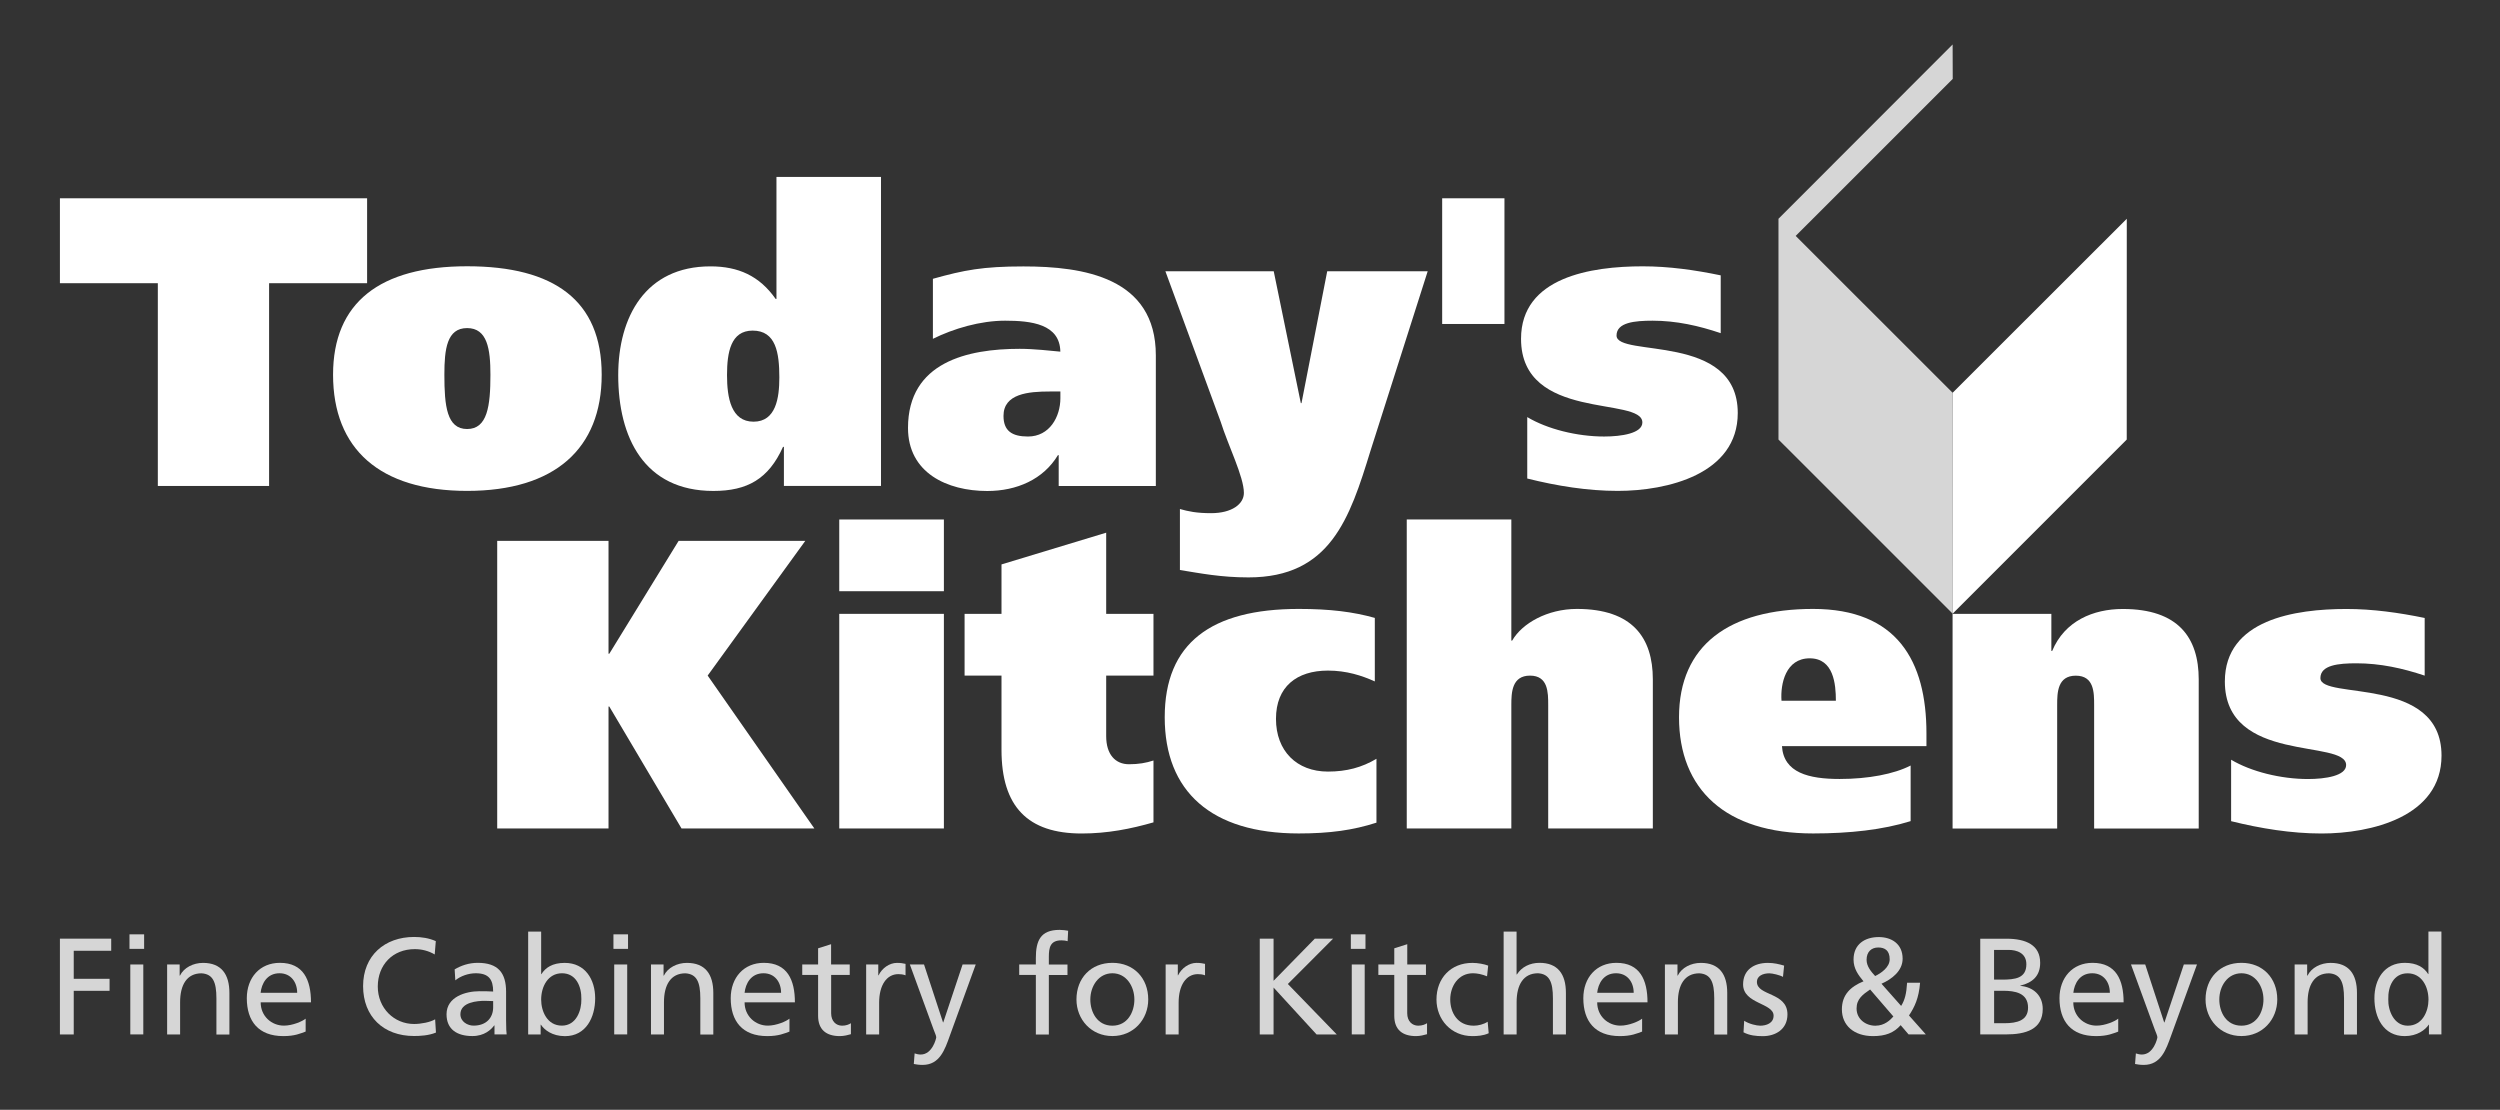
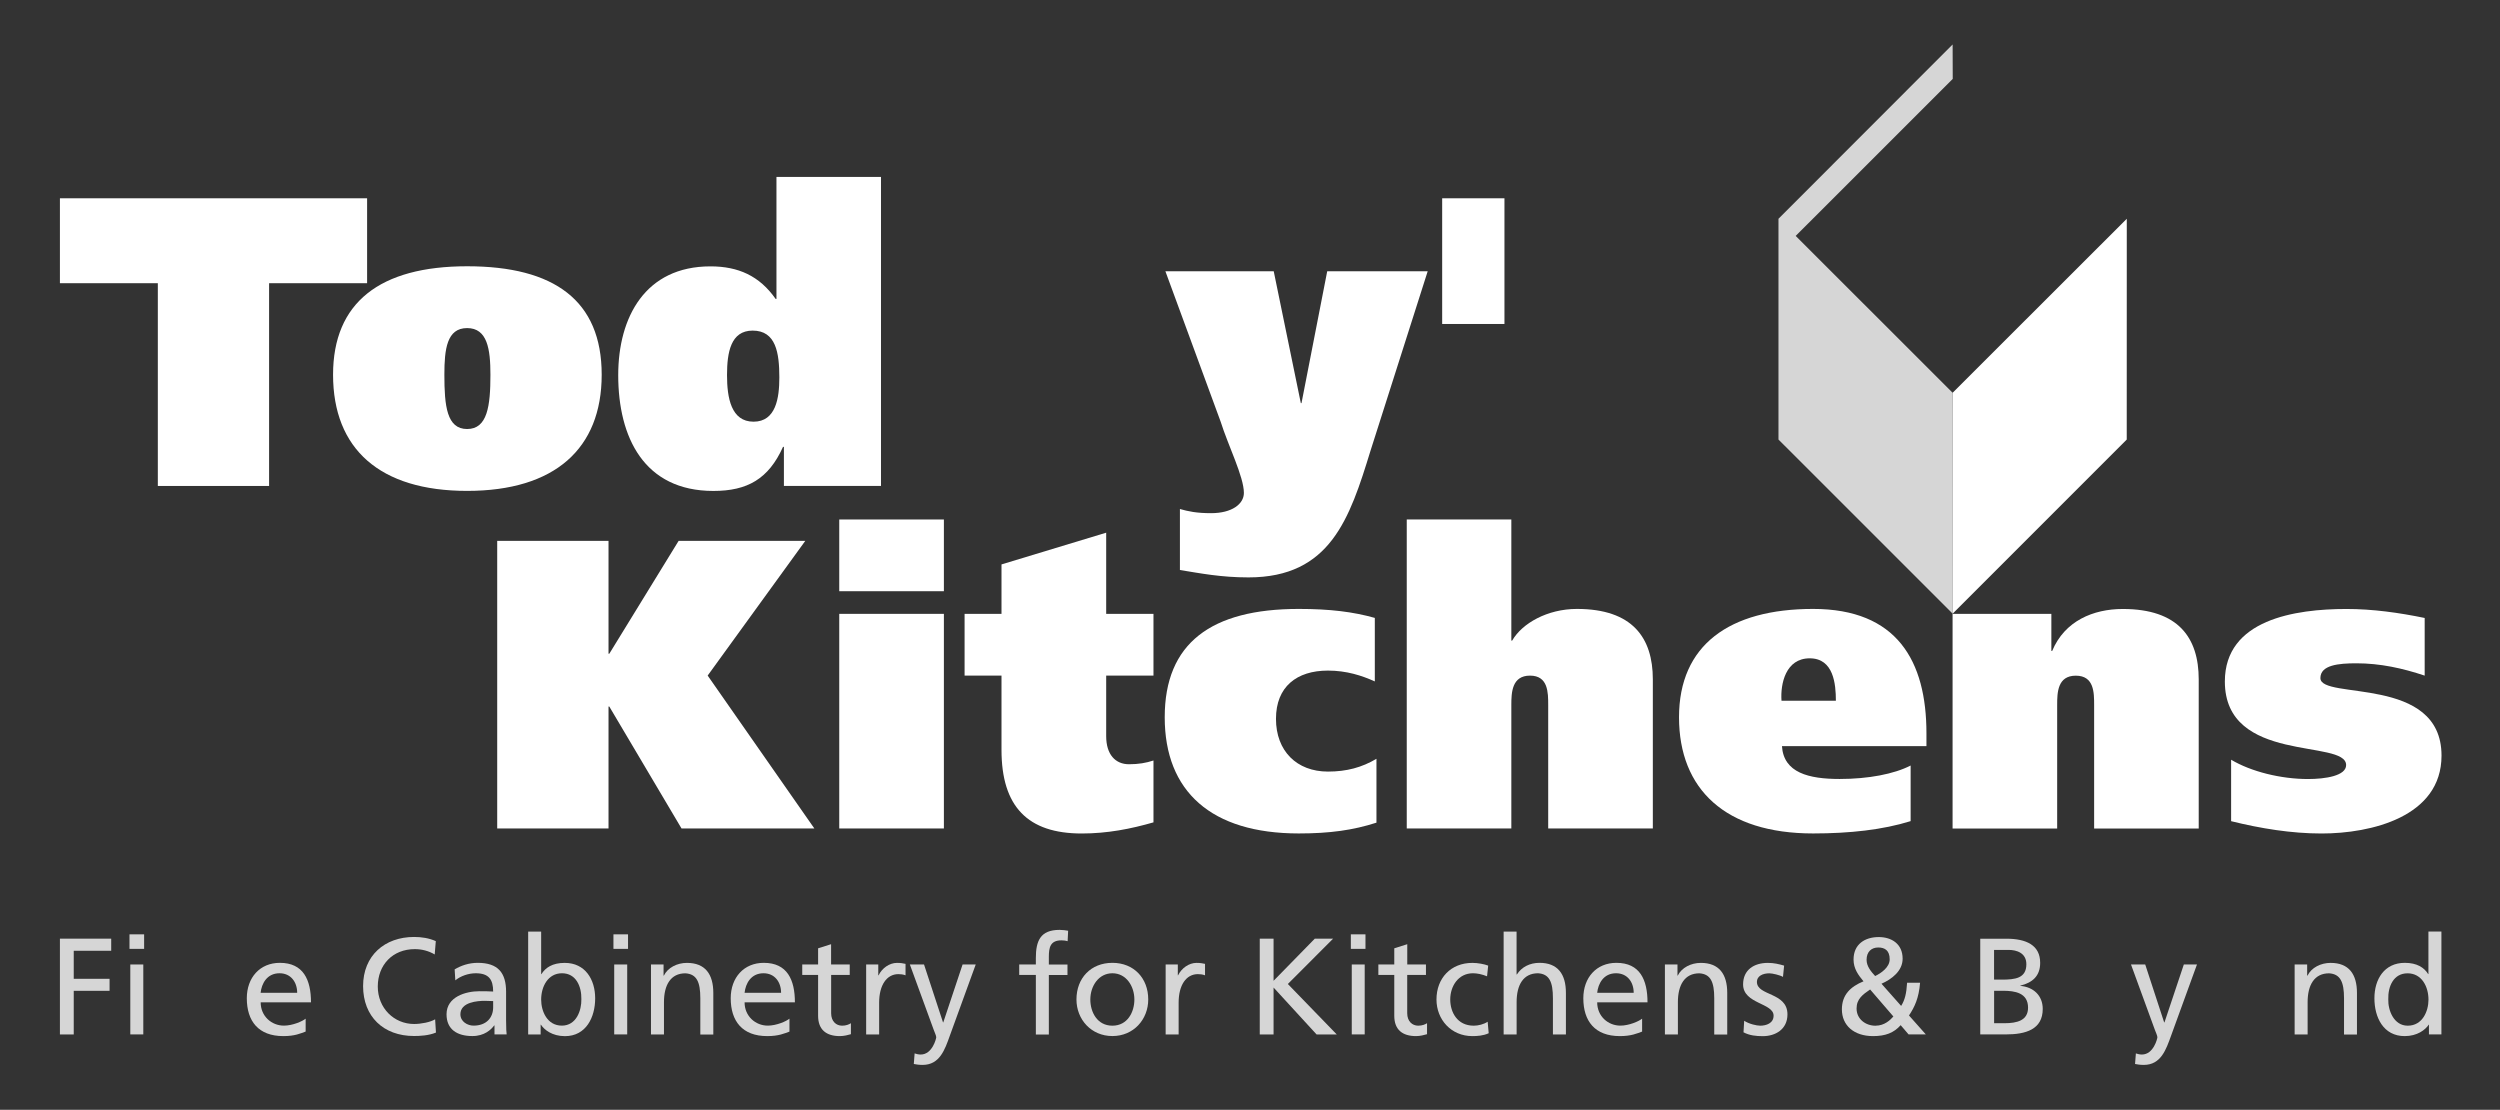
<svg xmlns="http://www.w3.org/2000/svg" id="Layer_1" viewBox="0 0 486.92 216.15">
  <rect x="0" y="0" width="486.92" height="216.15" fill="#333333" stroke="none" />
  <defs>
    <style>.cls-1{opacity:.8;}.cls-1,.cls-2{fill:#fff;stroke-width:0px;}</style>
  </defs>
  <polygon class="cls-1" points="11.67 182.82 21.66 182.82 21.66 185.18 14.36 185.18 14.36 190.64 21.34 190.64 21.34 192.98 14.36 192.98 14.36 201.48 11.67 201.48 11.67 182.82" />
  <path class="cls-1" d="M28.07,184.81h-2.85v-2.83h2.85v2.83ZM25.38,187.85h2.53v13.62h-2.53v-13.62Z" />
-   <path class="cls-1" d="M32.54,187.85h2.45v2.17h.06c.75-1.55,2.59-2.48,4.49-2.48,3.55,0,5.14,2.19,5.14,5.85v8.1h-2.53v-7.05c0-3.18-.69-4.73-2.9-4.87-2.88,0-4.17,2.29-4.17,5.61v6.3h-2.53v-13.62Z" />
  <path class="cls-1" d="M59.52,200.92c-.97.35-2.07.88-4.33.88-4.88,0-7.12-2.94-7.12-7.37,0-4.03,2.55-6.9,6.44-6.9,4.58,0,6.06,3.31,6.06,7.69h-9.8c0,2.71,2.13,4.54,4.53,4.54,1.67,0,3.61-.84,4.23-1.36v2.51ZM57.88,193.36c0-2.09-1.25-3.8-3.43-3.8-2.48,0-3.5,2.04-3.69,3.8h7.12Z" />
  <path class="cls-1" d="M84.67,185.9c-1.19-.7-2.51-1.04-3.88-1.04-4.33,0-7.21,3.09-7.21,7.29s3.17,7.29,7.07,7.29c1.35,0,3.15-.34,4.1-.91l.16,2.58c-1.43.6-3.18.67-4.28.67-5.94,0-9.91-3.79-9.91-9.72s4.2-9.57,9.93-9.57c1.47,0,2.89.22,4.23.81l-.21,2.59Z" />
  <path class="cls-1" d="M88.54,188.81c1.26-.75,2.77-1.28,4.51-1.28,3.94,0,5.52,1.93,5.52,5.64v5.64c0,1.54.06,2.27.11,2.66h-2.37v-1.76h-.05c-.6.84-1.93,2.08-4.25,2.08-2.96,0-5.04-1.28-5.04-4.24,0-3.42,3.77-4.49,6.39-4.49.99,0,1.69,0,2.69.06,0-2.36-.86-3.56-3.39-3.56-1.43,0-2.96.54-3.98,1.38l-.13-2.13ZM96.05,194.98c-.53,0-1.07-.05-1.62-.05-1.38,0-4.76.22-4.76,2.62,0,1.44,1.4,2.21,2.56,2.21,2.51,0,3.82-1.55,3.82-3.58v-1.21Z" />
  <path class="cls-1" d="M102.86,181.44h2.54v8.29h.05c.78-1.26,2.15-2.19,4.54-2.19,3.99,0,5.93,3.23,5.93,6.9s-1.75,7.37-5.89,7.37c-2.46,0-4.02-1.22-4.68-2.24h-.05v1.91h-2.43v-20.03ZM109.46,189.56c-2.74,0-4.06,2.6-4.06,5.13,0,2.28,1.18,5.07,4.03,5.07s3.85-3.01,3.8-5.15c.05-2.46-1.02-5.05-3.77-5.05" />
  <path class="cls-1" d="M122.32,184.81h-2.84v-2.83h2.84v2.83ZM119.63,187.85h2.53v13.62h-2.53v-13.62Z" />
  <path class="cls-1" d="M126.79,187.85h2.45v2.17h.06c.75-1.55,2.58-2.48,4.49-2.48,3.55,0,5.14,2.19,5.14,5.85v8.1h-2.53v-7.05c0-3.18-.7-4.73-2.91-4.87-2.87,0-4.17,2.29-4.17,5.61v6.3h-2.53v-13.62Z" />
  <path class="cls-1" d="M153.77,200.92c-.97.35-2.08.88-4.33.88-4.88,0-7.12-2.94-7.12-7.37,0-4.03,2.56-6.9,6.44-6.9,4.58,0,6.06,3.31,6.06,7.69h-9.8c0,2.71,2.13,4.54,4.52,4.54,1.67,0,3.61-.84,4.22-1.36v2.51ZM152.13,193.36c0-2.09-1.24-3.8-3.42-3.8-2.47,0-3.5,2.04-3.69,3.8h7.11Z" />
  <path class="cls-1" d="M165.51,189.89h-3.63v7.45c0,1.59.98,2.43,2.13,2.43.78,0,1.34-.24,1.72-.48v2.14c-.56.16-1.35.37-2.16.37-2.61,0-4.23-1.22-4.23-3.95v-7.96h-3.09v-2.04h3.09v-3.15l2.53-.8v3.95h3.63v2.04Z" />
  <path class="cls-1" d="M168.69,187.85h2.37v2.11h.06c.67-1.4,2.12-2.42,3.58-2.42.76,0,1.13.08,1.67.19v2.23c-.46-.18-.97-.23-1.4-.23-2.26,0-3.74,2.13-3.74,5.55v6.2h-2.53v-13.62Z" />
  <path class="cls-1" d="M178.14,205.17c.32.11.76.22,1.18.22,2.27,0,3.03-3.11,3.03-3.37,0-.29-.33-.99-.49-1.44l-4.65-12.73h2.76l3.7,11.28h.05l3.76-11.28h2.56l-5.06,13.92c-.94,2.62-1.94,5.64-5.28,5.64-.8,0-1.26-.1-1.72-.18l.16-2.06Z" />
  <path class="cls-1" d="M201.75,189.89h-3.24v-2.04h3.24v-1.25c0-3.32.86-5.49,4.62-5.49.63,0,1.17.09,1.67.17l-.1,2.03c-.3-.1-.79-.16-1.21-.16-2.18,0-2.45,1.4-2.45,3.24v1.47h3.63v2.04h-3.63v11.59h-2.53v-11.59Z" />
  <path class="cls-1" d="M216.66,187.53c4.17,0,6.98,2.98,6.98,7.13,0,3.9-2.86,7.13-6.98,7.13s-7-3.23-7-7.13c0-4.15,2.8-7.13,7-7.13M216.66,199.77c2.96,0,4.28-2.67,4.28-5.1,0-2.59-1.59-5.11-4.28-5.11s-4.3,2.51-4.3,5.11c0,2.43,1.32,5.1,4.3,5.1" />
  <path class="cls-1" d="M227.03,187.85h2.37v2.11h.05c.68-1.4,2.13-2.42,3.58-2.42.75,0,1.13.08,1.67.19v2.23c-.46-.18-.96-.23-1.4-.23-2.26,0-3.74,2.13-3.74,5.55v6.2h-2.53v-13.62Z" />
  <polygon class="cls-1" points="245.36 182.82 248.05 182.82 248.05 191.03 256.08 182.82 259.65 182.82 250.83 191.65 260.36 201.48 256.43 201.48 248.05 192.34 248.05 201.48 245.36 201.48 245.36 182.82" />
  <path class="cls-1" d="M265.95,184.81h-2.85v-2.83h2.85v2.83ZM263.28,187.85h2.52v13.62h-2.52v-13.62Z" />
  <path class="cls-1" d="M277.72,189.89h-3.64v7.45c0,1.59.99,2.43,2.14,2.43.78,0,1.34-.24,1.72-.48v2.14c-.56.16-1.35.37-2.15.37-2.61,0-4.23-1.22-4.23-3.95v-7.96h-3.1v-2.04h3.1v-3.15l2.53-.8v3.95h3.64v2.04Z" />
  <path class="cls-1" d="M289.62,190.15c-.97-.4-1.94-.59-2.74-.59-2.84,0-4.42,2.51-4.42,5.11,0,2.43,1.33,5.1,4.58,5.1.87,0,1.94-.26,2.71-.77l.2,2.24c-1.05.49-2.26.56-3.18.56-4.14,0-6.99-3.23-6.99-7.13,0-4.15,2.79-7.13,6.99-7.13,1.04,0,2.34.24,3.08.53l-.22,2.09Z" />
  <path class="cls-1" d="M292.85,181.44h2.53v8.36h.06c.91-1.44,2.5-2.27,4.41-2.27,3.55,0,5.14,2.19,5.14,5.85v8.1h-2.53v-7.05c0-3.18-.69-4.73-2.9-4.87-2.88,0-4.17,2.29-4.17,5.61v6.31h-2.53v-20.04Z" />
  <path class="cls-1" d="M319.83,200.92c-.97.35-2.08.88-4.33.88-4.88,0-7.12-2.94-7.12-7.37,0-4.03,2.55-6.9,6.44-6.9,4.58,0,6.06,3.31,6.06,7.69h-9.8c0,2.71,2.12,4.54,4.52,4.54,1.67,0,3.6-.84,4.23-1.36v2.51ZM318.19,193.36c0-2.09-1.24-3.8-3.43-3.8-2.47,0-3.49,2.04-3.68,3.8h7.11Z" />
  <path class="cls-1" d="M324.27,187.85h2.45v2.17h.05c.76-1.55,2.58-2.48,4.5-2.48,3.56,0,5.14,2.19,5.14,5.85v8.1h-2.53v-7.05c0-3.18-.7-4.73-2.9-4.87-2.88,0-4.18,2.29-4.18,5.61v6.3h-2.53v-13.62Z" />
  <path class="cls-1" d="M339.7,198.81c1,.64,2.42.96,3.15.96,1.16,0,2.59-.48,2.59-1.95,0-2.49-5.94-2.27-5.94-6.09,0-2.83,2.12-4.19,4.83-4.19,1.19,0,2.15.24,3.16.53l-.22,2.2c-.56-.35-2.07-.7-2.66-.7-1.29,0-2.42.54-2.42,1.66,0,2.78,5.95,1.98,5.95,6.34,0,2.91-2.34,4.24-4.8,4.24-1.29,0-2.59-.13-3.76-.75l.13-2.24Z" />
  <path class="cls-1" d="M373.97,191.4c-.24,3.03-1.08,4.76-2.16,6.38l3.28,3.69h-3.36l-1.54-1.8c-1.34,1.51-2.98,2.13-5.38,2.13-3.72,0-6.07-2.08-6.07-5.21,0-2.83,1.68-4.43,4.21-5.46-1-1.2-1.94-2.45-1.94-4.24,0-2.99,2.21-4.38,4.91-4.38,2.45,0,4.65,1.29,4.65,4.22,0,2.38-2.12,3.99-4.12,4.87l3.83,4.32c.72-1.15,1.03-2.37,1.16-4.52h2.53ZM365.3,199.77c1.75,0,2.88-1.12,3.47-1.79l-4.53-5.26c-1.42.97-2.64,1.84-2.64,3.7,0,2.06,1.75,3.36,3.7,3.36M365.22,190.1c1.13-.54,2.83-1.69,2.83-3.26,0-1.71-.94-2.3-2.23-2.3s-2.27.8-2.27,2.4c0,1.26.86,2.28,1.67,3.16" />
  <path class="cls-1" d="M385.69,182.83h5.08c3.9,0,6.59,1.26,6.59,4.7,0,2.57-1.5,3.86-3.87,4.44v.05c2.56.21,4.37,1.88,4.37,4.49,0,4.01-3.34,4.96-7.18,4.96h-4.99v-18.64ZM388.38,190.8h1.47c2.61,0,4.82-.24,4.82-3,0-2.21-1.91-2.79-3.47-2.79h-2.82v5.78ZM388.38,199.29h2.02c2.42,0,4.6-.51,4.6-3.03,0-2.89-2.56-3.29-4.88-3.29h-1.73v6.31Z" />
-   <path class="cls-1" d="M412.57,200.92c-.97.35-2.08.88-4.33.88-4.88,0-7.12-2.94-7.12-7.37,0-4.03,2.56-6.9,6.44-6.9,4.57,0,6.05,3.31,6.05,7.69h-9.8c0,2.71,2.12,4.54,4.52,4.54,1.68,0,3.6-.84,4.23-1.36v2.51ZM410.93,193.36c0-2.09-1.24-3.8-3.42-3.8-2.48,0-3.5,2.04-3.69,3.8h7.11Z" />
  <path class="cls-1" d="M415.99,205.17c.33.11.76.22,1.18.22,2.27,0,3.02-3.11,3.02-3.37,0-.29-.32-.99-.49-1.44l-4.65-12.73h2.77l3.69,11.28h.06l3.77-11.28h2.56l-5.06,13.92c-.95,2.62-1.95,5.64-5.29,5.64-.8,0-1.26-.1-1.71-.18l.16-2.06Z" />
-   <path class="cls-1" d="M436.56,187.53c4.17,0,6.98,2.98,6.98,7.13,0,3.9-2.86,7.13-6.98,7.13s-6.99-3.23-6.99-7.13c0-4.15,2.8-7.13,6.99-7.13M436.56,199.77c2.96,0,4.29-2.67,4.29-5.1,0-2.59-1.59-5.11-4.29-5.11s-4.31,2.51-4.31,5.11c0,2.43,1.32,5.1,4.31,5.1" />
  <path class="cls-1" d="M446.92,187.85h2.44v2.17h.07c.75-1.55,2.58-2.48,4.5-2.48,3.55,0,5.13,2.19,5.13,5.85v8.1h-2.52v-7.05c0-3.18-.71-4.73-2.91-4.87-2.88,0-4.18,2.29-4.18,5.61v6.3h-2.53v-13.62Z" />
  <path class="cls-1" d="M473.1,199.56h-.05c-.67,1.02-2.24,2.24-4.69,2.24-4.16,0-5.9-3.65-5.9-7.37s1.94-6.9,5.92-6.9c2.39,0,3.77.93,4.55,2.19h.05v-8.29h2.53v20.04h-2.43v-1.92ZM468.95,199.77c2.86,0,4.04-2.8,4.04-5.07,0-2.54-1.32-5.13-4.07-5.13s-3.83,2.57-3.76,5.05c-.07,2.14,1.07,5.15,3.78,5.15" />
  <polygon class="cls-2" points="71.5 55.16 52.41 55.16 52.41 94.65 30.74 94.65 30.74 55.16 11.67 55.16 11.67 38.62 71.5 38.62 71.5 55.16" />
  <path class="cls-2" d="M86.55,72.98c0-4.97.48-9.08,4.43-9.08s4.54,4.11,4.54,9.08c0,6.09-.58,10.58-4.54,10.58s-4.43-4.49-4.43-10.58M64.87,72.98c0,14.44,9.07,22.63,26.11,22.63s26.21-8.19,26.21-22.63-9.22-21.12-26.21-21.12-26.11,7.06-26.11,21.12" />
  <path class="cls-2" d="M151.79,73.53c0,3.95-.65,8.6-5.02,8.6s-5.17-4.65-5.17-9.07.72-8.67,4.99-8.67c4.54,0,5.2,4.32,5.2,9.14M171.59,94.65v-60.19h-20.36v23.76h-.16c-3.16-4.5-7.28-6.34-12.7-6.34-12.69,0-17.96,9.88-17.96,21.19,0,12.11,5.03,22.55,18.53,22.55,6.63,0,10.75-2.33,13.57-8.59h.17v7.62h18.92Z" />
-   <path class="cls-2" d="M206.53,77.55c0,3.62-2.1,7.47-6.31,7.47-3.16,0-4.77-1.13-4.77-4.02,0-4.33,4.85-4.75,9.05-4.75h2.03v1.29ZM181.7,65.99c4.04-2,9.23-3.53,14.06-3.53,5.08,0,10.67.64,10.76,6.03-1.86-.17-5.1-.55-7.92-.55-10.12,0-21.75,2.57-21.75,15.41,0,8.73,7.59,12.28,15.44,12.28,5.74,0,10.92-2.26,13.76-6.98h.15v6.01h18.92v-25.44c0-15.23-14.16-17.33-25.79-17.33-7.94,0-11.58.72-17.63,2.41v11.71Z" />
  <path class="cls-2" d="M248.08,52.83l5.28,25.69h.13l5.01-25.69h19.57l-11.15,34.99c-4.05,13.18-7.82,24.64-23.76,24.64-5.36,0-9.39-.8-13.35-1.44v-11.88c1.62.46,3.23.81,6.07.81,4.06,0,6.39-1.78,6.39-3.95,0-3.13-3.07-9.23-4.53-13.88l-10.76-29.29h21.1Z" />
  <rect class="cls-2" x="280.89" y="38.62" width="12.13" height="24.48" />
-   <path class="cls-2" d="M297.47,81.24c3.88,2.33,9.7,3.78,14.96,3.78,3.41,0,7.45-.63,7.45-2.74,0-5.13-23.63-.15-23.63-16.29,0-12.02,13.67-14.12,23.7-14.12,5.09,0,10.19.72,15.19,1.76v11.26c-4.28-1.45-8.64-2.43-13.27-2.43-3.47,0-7.02.33-7.02,2.89,0,4.34,23.61-.64,23.61,15.09,0,11.94-13.75,15.17-23.37,15.17-5.89,0-11.88-.97-17.63-2.41v-11.96Z" />
  <polygon class="cls-2" points="118.52 127.33 118.67 127.33 132.17 105.35 156.84 105.35 137.83 131.58 158.61 161.36 132.74 161.36 118.67 137.61 118.52 137.61 118.52 161.36 96.84 161.36 96.84 105.35 118.52 105.35 118.52 127.33" />
  <path class="cls-2" d="M163.46,119.56h20.38v41.8h-20.38v-41.8ZM183.84,115.15h-20.38v-13.97h20.38v13.97Z" />
  <path class="cls-2" d="M195.06,119.56v-9.63l20.39-6.18v15.81h9.21v12.03h-9.21v11.8c0,3.54,1.77,5.46,4.44,5.46,1.86,0,3.32-.25,4.77-.73v12.05c-4.44,1.28-8.98,2.17-13.98,2.17-10.51,0-15.62-5.23-15.62-16.29v-14.46h-7.19v-12.03h7.19Z" />
  <path class="cls-2" d="M268.08,160.23c-4.54,1.46-9.06,2.1-15.12,2.1-17.06,0-26.11-8.19-26.11-22.63s9.05-21.1,26.11-21.1c6.06,0,10.59.56,14.81,1.75v12.37c-2.53-1.14-5.5-2.11-9.13-2.11-6.08,0-10.12,3.14-10.12,9.4s4.04,10.27,10.12,10.27c3.63,0,6.6-.8,9.45-2.49v12.43Z" />
  <path class="cls-2" d="M273.99,101.17h20.37v23.6h.16c1.93-3.37,6.87-6.17,12.61-6.17,10.82,0,14.79,5.61,14.79,13.72v29.04h-20.38v-24.05c0-2.42,0-5.72-3.54-5.72s-3.64,3.3-3.64,5.72v24.05h-20.37v-60.19Z" />
  <path class="cls-2" d="M346.98,136.48c-.24-3.28.81-8.26,5.49-8.26s5.1,5.05,5.1,8.26h-10.59ZM375.21,145.32v-2.49c0-14.13-5.75-24.23-22.08-24.23s-26.11,7.06-26.11,21.1,9.05,22.63,26.11,22.63c7.13,0,13.58-.71,19-2.4v-10.83c-3.22,1.66-8.24,2.62-13.83,2.62-5.99,0-10.91-1.2-11.23-6.4h28.15Z" />
  <path class="cls-2" d="M380.3,119.56h19.24v7.22h.16c2.43-5.85,8.01-8.17,13.75-8.17,10.84,0,14.79,5.61,14.79,13.72v29.04h-20.37v-24.05c0-2.42,0-5.72-3.57-5.72s-3.63,3.3-3.63,5.72v24.05h-20.37v-41.8Z" />
  <path class="cls-2" d="M434.55,147.97c3.88,2.32,9.69,3.76,14.96,3.76,3.4,0,7.44-.62,7.44-2.72,0-5.13-23.62-.16-23.62-16.28,0-12.06,13.67-14.12,23.69-14.12,5.09,0,10.18.71,15.23,1.75v11.23c-4.3-1.44-8.67-2.4-13.29-2.4-3.48,0-7.02.33-7.02,2.88,0,4.34,23.59-.64,23.59,15.1,0,11.94-13.73,15.17-23.36,15.17-5.89,0-11.88-.98-17.62-2.4v-11.97Z" />
  <polygon class="cls-2" points="414.22 85.61 380.31 119.53 380.31 76.5 414.23 42.61 414.22 85.61" />
  <polygon class="cls-1" points="349.74 45.95 380.33 15.37 380.31 8.66 346.39 42.61 346.39 85.61 380.32 119.53 380.31 76.5 349.74 45.95" />
</svg>